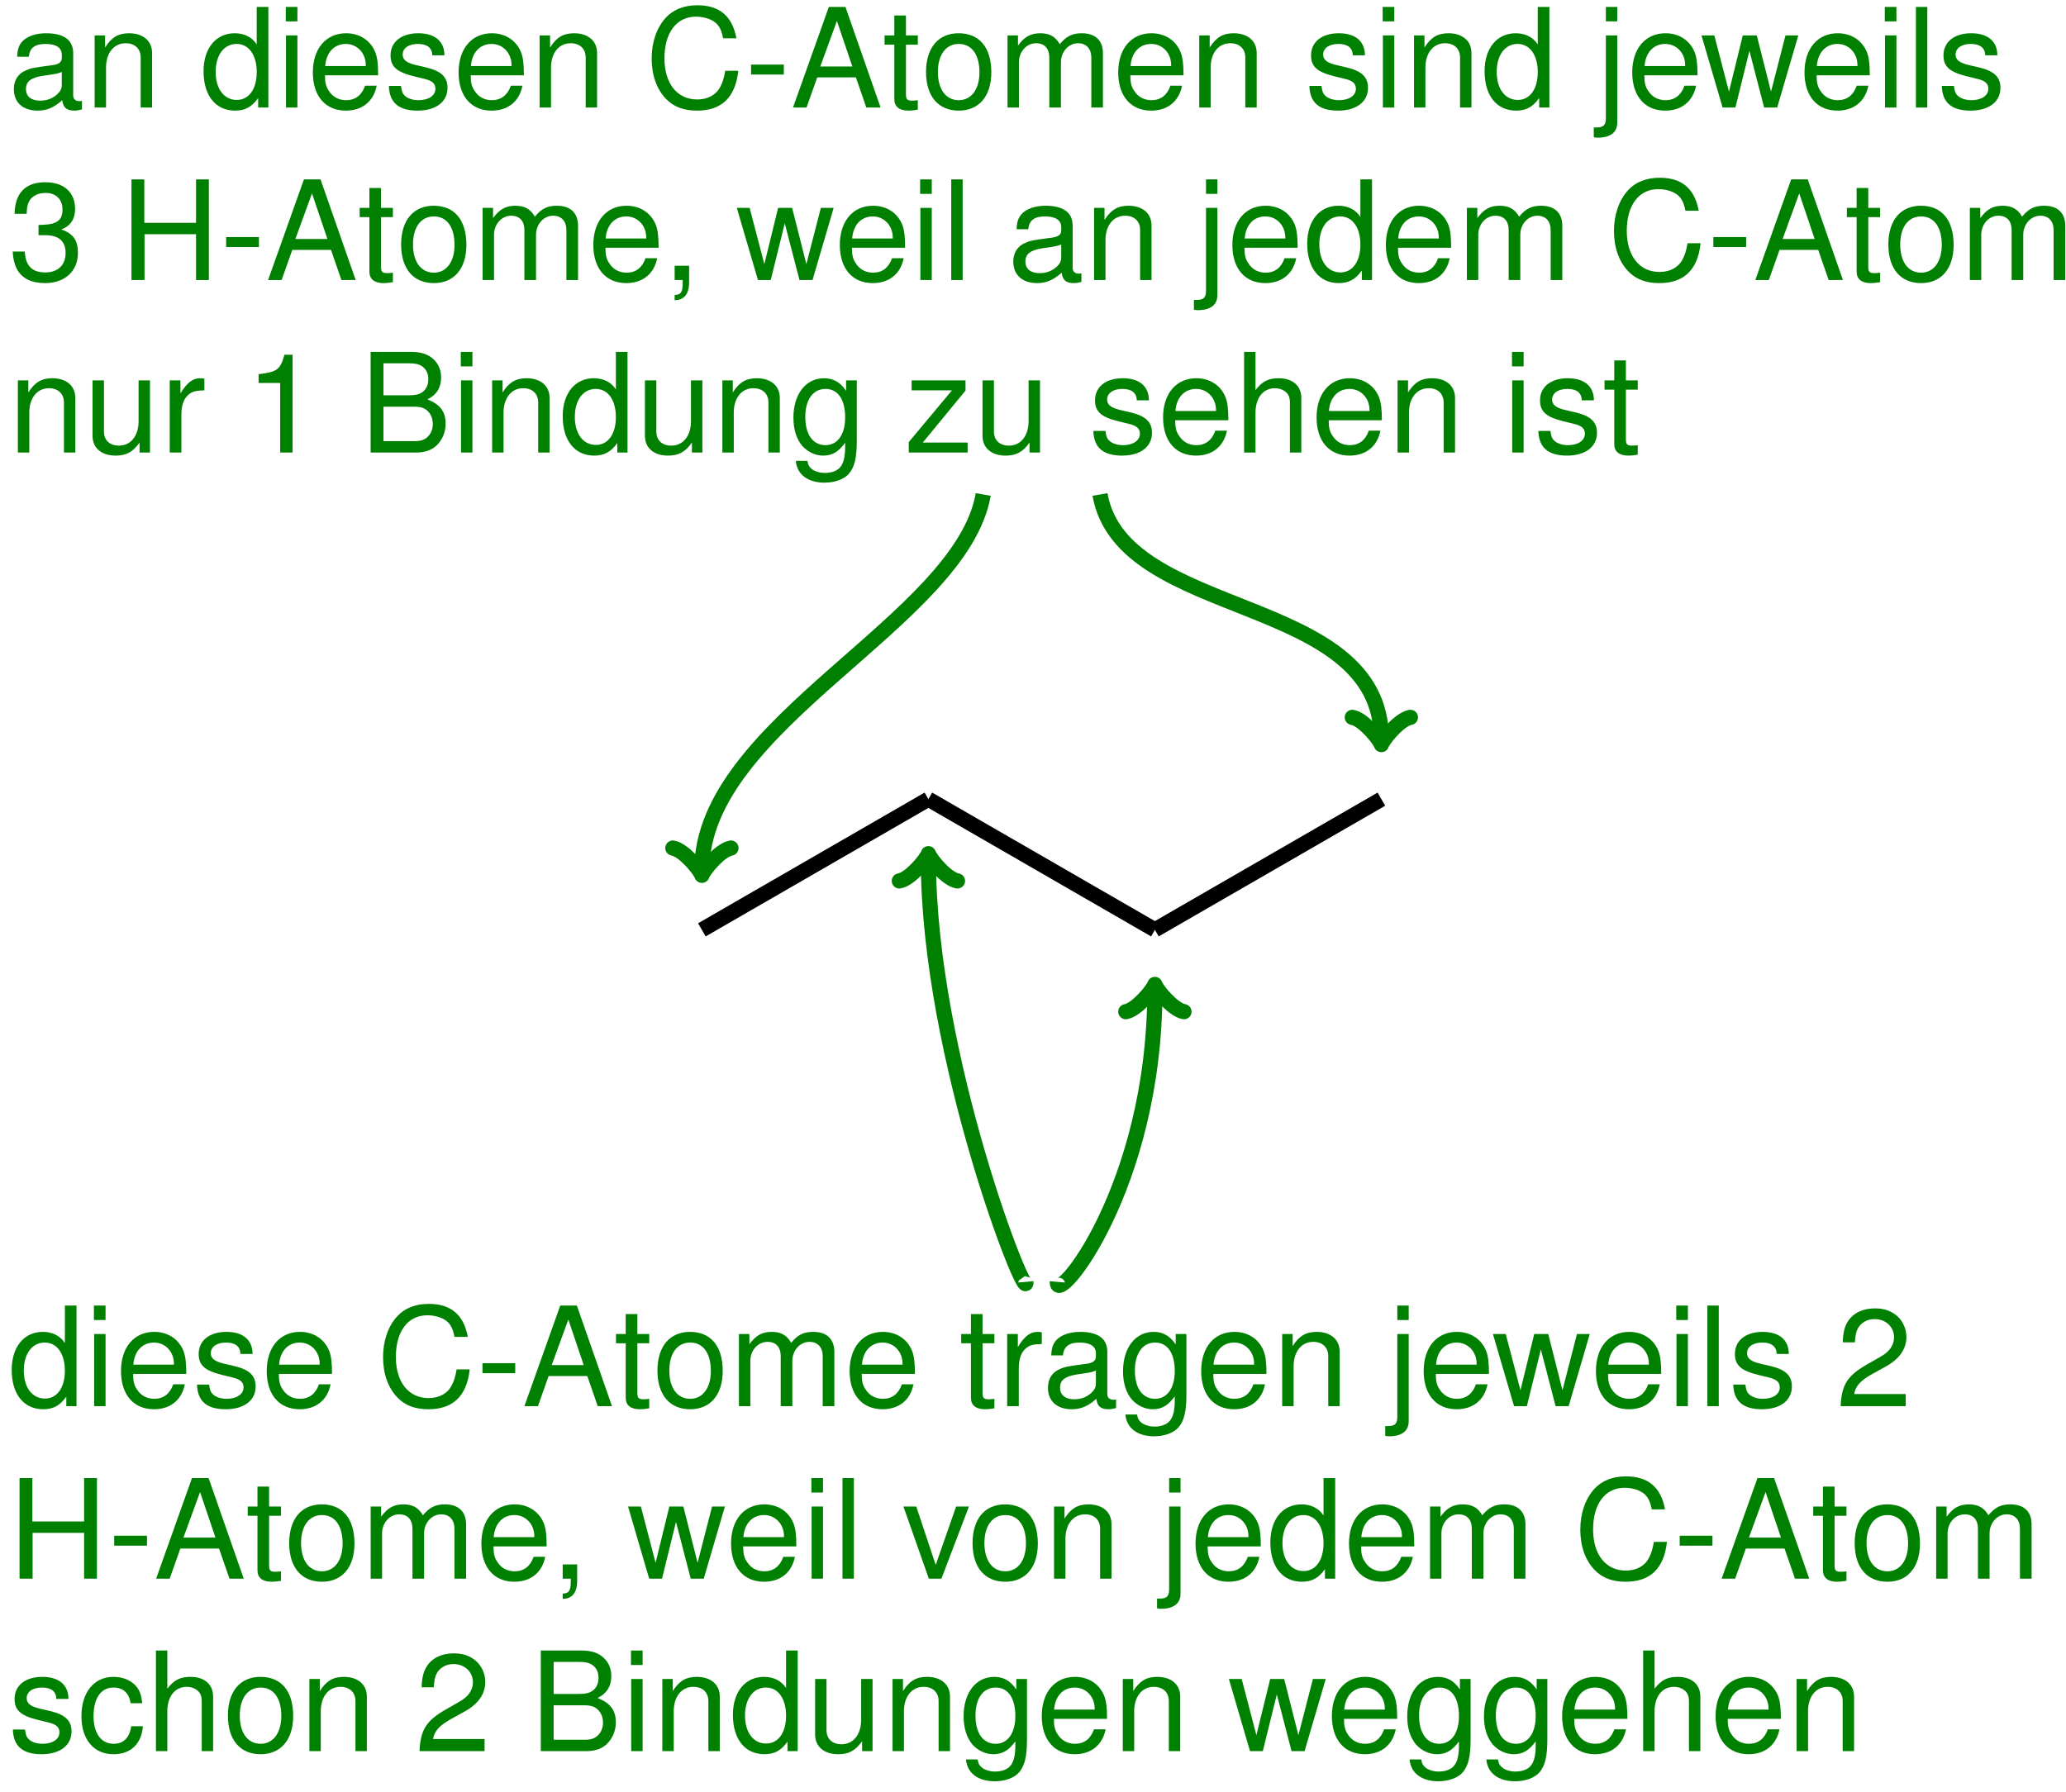
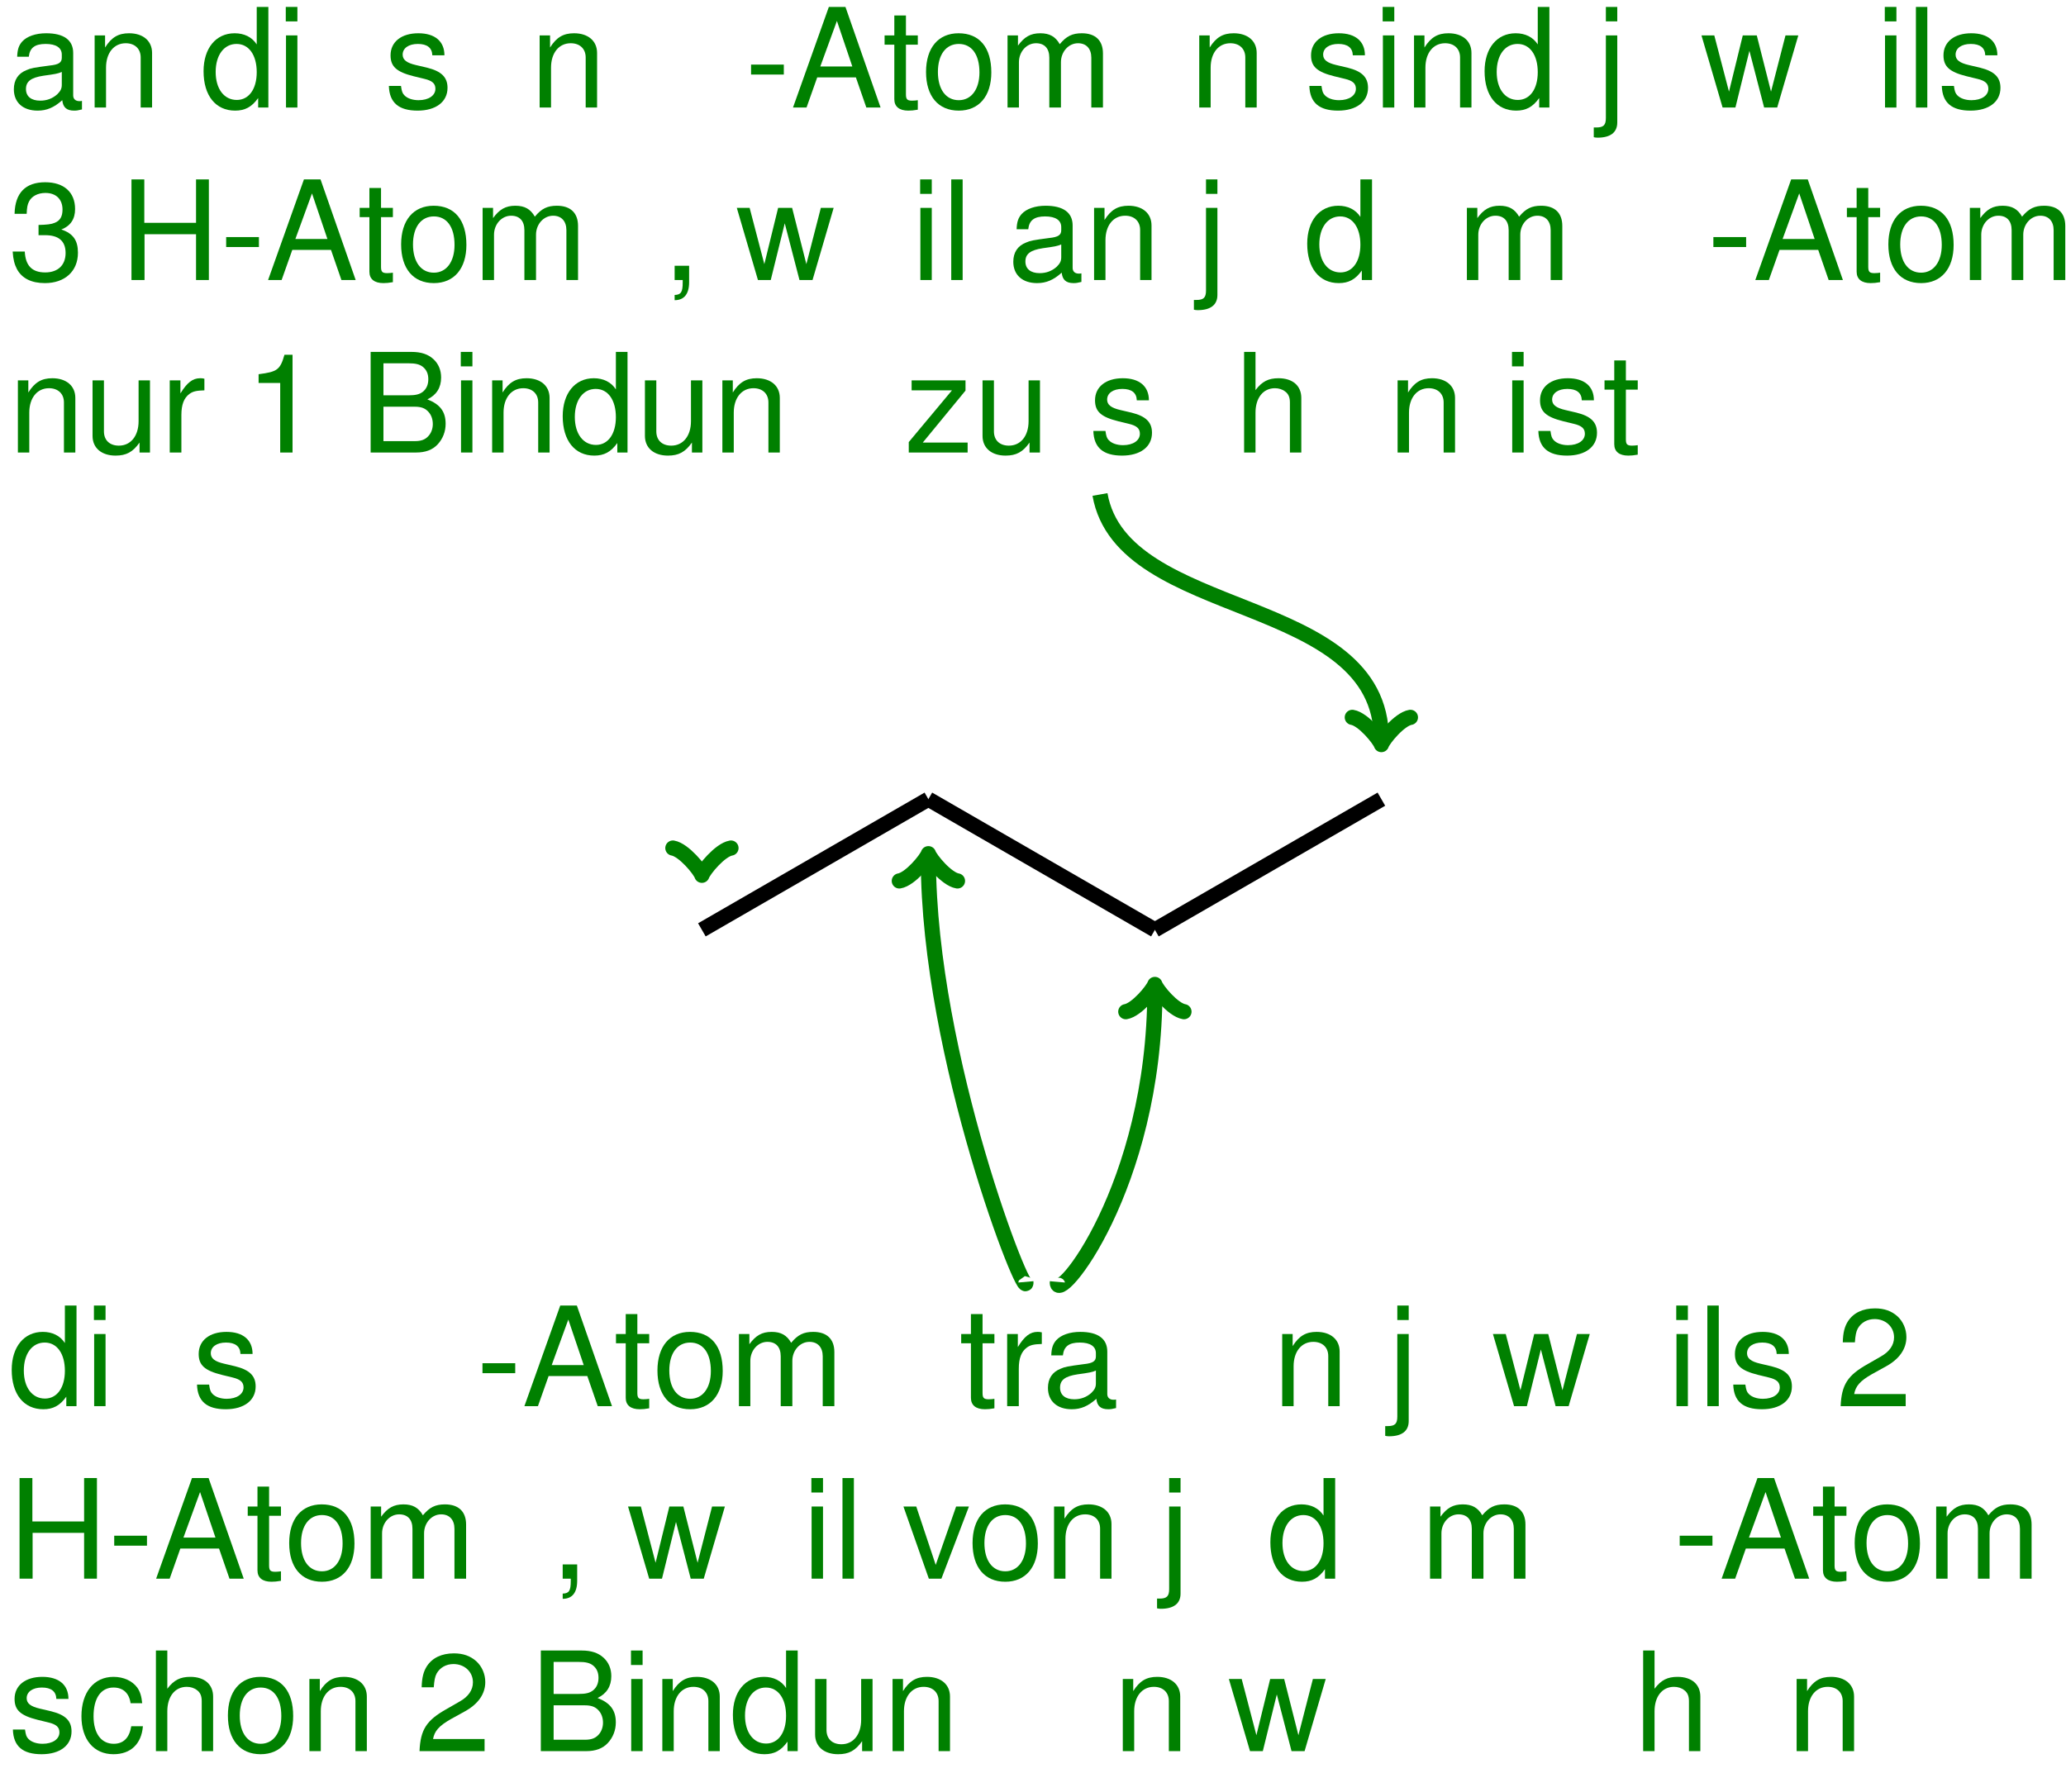
<svg xmlns="http://www.w3.org/2000/svg" xmlns:xlink="http://www.w3.org/1999/xlink" width="136pt" height="118pt" viewBox="0 0 136 118" version="1.1">
  <defs>
    <g>
      <symbol overflow="visible" id="glyph0-0">
        <path style="stroke:none;" d="" />
      </symbol>
      <symbol overflow="visible" id="glyph0-1">
        <path style="stroke:none;" d="M 4.859 -0.438 C 4.781 -0.422 4.734 -0.422 4.688 -0.422 C 4.438 -0.422 4.281 -0.562 4.281 -0.797 L 4.281 -3.594 C 4.281 -4.438 3.672 -4.891 2.5 -4.891 C 1.812 -4.891 1.234 -4.688 0.922 -4.344 C 0.703 -4.094 0.609 -3.828 0.594 -3.344 L 1.359 -3.344 C 1.422 -3.938 1.766 -4.188 2.469 -4.188 C 3.156 -4.188 3.531 -3.938 3.531 -3.484 L 3.531 -3.281 C 3.531 -2.969 3.344 -2.828 2.734 -2.766 C 1.672 -2.625 1.5 -2.594 1.219 -2.469 C 0.656 -2.25 0.375 -1.812 0.375 -1.203 C 0.375 -0.328 0.984 0.203 1.938 0.203 C 2.547 0.203 3.016 0 3.562 -0.484 C 3.609 -0.016 3.844 0.203 4.344 0.203 C 4.5 0.203 4.609 0.188 4.859 0.125 Z M 3.531 -1.5 C 3.531 -1.25 3.453 -1.094 3.234 -0.875 C 2.922 -0.594 2.547 -0.453 2.109 -0.453 C 1.516 -0.453 1.172 -0.734 1.172 -1.219 C 1.172 -1.719 1.5 -1.969 2.312 -2.094 C 3.109 -2.203 3.281 -2.234 3.531 -2.344 Z " />
      </symbol>
      <symbol overflow="visible" id="glyph0-2">
        <path style="stroke:none;" d="M 0.641 -4.75 L 0.641 0 L 1.391 0 L 1.391 -2.625 C 1.391 -3.594 1.906 -4.234 2.688 -4.234 C 3.281 -4.234 3.672 -3.875 3.672 -3.297 L 3.672 0 L 4.422 0 L 4.422 -3.594 C 4.422 -4.391 3.828 -4.891 2.906 -4.891 C 2.203 -4.891 1.75 -4.625 1.328 -3.953 L 1.328 -4.75 Z " />
      </symbol>
      <symbol overflow="visible" id="glyph0-3">
        <path style="stroke:none;" d="M 4.5 -6.625 L 3.734 -6.625 L 3.734 -4.156 C 3.422 -4.641 2.906 -4.891 2.281 -4.891 C 1.047 -4.891 0.234 -3.906 0.234 -2.391 C 0.234 -0.781 1.031 0.203 2.312 0.203 C 2.953 0.203 3.406 -0.031 3.828 -0.625 L 3.828 0 L 4.5 0 Z M 2.406 -4.188 C 3.219 -4.188 3.734 -3.453 3.734 -2.328 C 3.734 -1.219 3.219 -0.5 2.422 -0.5 C 1.578 -0.5 1.031 -1.234 1.031 -2.344 C 1.031 -3.453 1.578 -4.188 2.406 -4.188 Z " />
      </symbol>
      <symbol overflow="visible" id="glyph0-4">
        <path style="stroke:none;" d="M 1.359 -4.75 L 0.609 -4.75 L 0.609 0 L 1.359 0 Z M 1.359 -6.625 L 0.594 -6.625 L 0.594 -5.672 L 1.359 -5.672 Z " />
      </symbol>
      <symbol overflow="visible" id="glyph0-5">
-         <path style="stroke:none;" d="M 4.656 -2.125 C 4.656 -2.844 4.609 -3.281 4.469 -3.641 C 4.156 -4.422 3.438 -4.891 2.547 -4.891 C 1.219 -4.891 0.359 -3.875 0.359 -2.312 C 0.359 -0.75 1.188 0.203 2.531 0.203 C 3.609 0.203 4.359 -0.406 4.562 -1.438 L 3.797 -1.438 C 3.578 -0.812 3.156 -0.484 2.547 -0.484 C 2.062 -0.484 1.656 -0.703 1.406 -1.109 C 1.219 -1.375 1.156 -1.656 1.156 -2.125 Z M 1.172 -2.734 C 1.234 -3.625 1.766 -4.188 2.531 -4.188 C 3.281 -4.188 3.844 -3.578 3.844 -2.797 C 3.844 -2.781 3.844 -2.766 3.844 -2.734 Z " />
-       </symbol>
+         </symbol>
      <symbol overflow="visible" id="glyph0-6">
        <path style="stroke:none;" d="M 3.969 -3.438 C 3.969 -4.359 3.344 -4.891 2.25 -4.891 C 1.141 -4.891 0.422 -4.328 0.422 -3.438 C 0.422 -2.703 0.812 -2.344 1.938 -2.062 L 2.641 -1.891 C 3.172 -1.766 3.375 -1.578 3.375 -1.234 C 3.375 -0.797 2.938 -0.484 2.266 -0.484 C 1.859 -0.484 1.516 -0.609 1.328 -0.812 C 1.203 -0.938 1.156 -1.078 1.109 -1.422 L 0.312 -1.422 C 0.344 -0.312 0.969 0.203 2.203 0.203 C 3.406 0.203 4.172 -0.375 4.172 -1.297 C 4.172 -2 3.766 -2.391 2.828 -2.625 L 2.094 -2.797 C 1.484 -2.938 1.219 -3.141 1.219 -3.484 C 1.219 -3.906 1.609 -4.188 2.219 -4.188 C 2.828 -4.188 3.156 -3.938 3.172 -3.438 Z " />
      </symbol>
      <symbol overflow="visible" id="glyph0-7">
-         <path style="stroke:none;" d="M 6.016 -4.562 C 5.75 -6.016 4.906 -6.734 3.453 -6.734 C 2.562 -6.734 1.859 -6.453 1.359 -5.906 C 0.766 -5.25 0.438 -4.297 0.438 -3.234 C 0.438 -2.141 0.766 -1.203 1.391 -0.562 C 1.906 -0.031 2.562 0.203 3.422 0.203 C 5.031 0.203 5.953 -0.656 6.141 -2.422 L 5.281 -2.422 C 5.203 -1.953 5.109 -1.656 4.969 -1.391 C 4.703 -0.844 4.141 -0.531 3.438 -0.531 C 2.109 -0.531 1.281 -1.594 1.281 -3.234 C 1.281 -4.938 2.078 -5.984 3.359 -5.984 C 3.891 -5.984 4.391 -5.812 4.672 -5.562 C 4.906 -5.344 5.047 -5.062 5.141 -4.562 Z " />
-       </symbol>
+         </symbol>
      <symbol overflow="visible" id="glyph0-8">
        <path style="stroke:none;" d="M 2.578 -2.828 L 0.422 -2.828 L 0.422 -2.172 L 2.578 -2.172 Z " />
      </symbol>
      <symbol overflow="visible" id="glyph0-9">
        <path style="stroke:none;" d="M 4.297 -1.984 L 4.984 0 L 5.922 0 L 3.609 -6.625 L 2.516 -6.625 L 0.156 0 L 1.047 0 L 1.75 -1.984 Z M 4.062 -2.703 L 1.953 -2.703 L 3.047 -5.703 Z " />
      </symbol>
      <symbol overflow="visible" id="glyph0-10">
        <path style="stroke:none;" d="M 2.312 -4.75 L 1.531 -4.75 L 1.531 -6.062 L 0.766 -6.062 L 0.766 -4.75 L 0.125 -4.75 L 0.125 -4.141 L 0.766 -4.141 L 0.766 -0.547 C 0.766 -0.062 1.094 0.203 1.688 0.203 C 1.875 0.203 2.047 0.188 2.312 0.141 L 2.312 -0.484 C 2.203 -0.469 2.094 -0.453 1.938 -0.453 C 1.609 -0.453 1.531 -0.547 1.531 -0.875 L 1.531 -4.141 L 2.312 -4.141 Z " />
      </symbol>
      <symbol overflow="visible" id="glyph0-11">
        <path style="stroke:none;" d="M 2.469 -4.891 C 1.141 -4.891 0.328 -3.938 0.328 -2.344 C 0.328 -0.75 1.125 0.203 2.484 0.203 C 3.812 0.203 4.625 -0.75 4.625 -2.312 C 4.625 -3.953 3.844 -4.891 2.469 -4.891 Z M 2.484 -4.188 C 3.328 -4.188 3.844 -3.5 3.844 -2.312 C 3.844 -1.203 3.312 -0.484 2.484 -0.484 C 1.641 -0.484 1.109 -1.188 1.109 -2.344 C 1.109 -3.484 1.641 -4.188 2.484 -4.188 Z " />
      </symbol>
      <symbol overflow="visible" id="glyph0-12">
        <path style="stroke:none;" d="M 0.641 -4.75 L 0.641 0 L 1.391 0 L 1.391 -2.984 C 1.391 -3.672 1.891 -4.234 2.516 -4.234 C 3.078 -4.234 3.391 -3.891 3.391 -3.281 L 3.391 0 L 4.156 0 L 4.156 -2.984 C 4.156 -3.672 4.656 -4.234 5.281 -4.234 C 5.828 -4.234 6.156 -3.875 6.156 -3.281 L 6.156 0 L 6.922 0 L 6.922 -3.562 C 6.922 -4.422 6.422 -4.891 5.531 -4.891 C 4.906 -4.891 4.516 -4.703 4.078 -4.172 C 3.797 -4.672 3.406 -4.891 2.797 -4.891 C 2.156 -4.891 1.75 -4.656 1.328 -4.078 L 1.328 -4.75 Z " />
      </symbol>
      <symbol overflow="visible" id="glyph0-13">
        <path style="stroke:none;" d="M 0.641 -4.75 L 0.641 0.688 C 0.641 1.156 0.484 1.312 0.016 1.312 C -0.016 1.312 -0.016 1.312 -0.156 1.312 L -0.156 1.953 C -0.078 1.969 -0.031 1.984 0.094 1.984 C 0.938 1.984 1.391 1.641 1.391 0.984 L 1.391 -4.75 Z M 1.391 -6.625 L 0.641 -6.625 L 0.641 -5.672 L 1.391 -5.672 Z " />
      </symbol>
      <symbol overflow="visible" id="glyph0-14">
        <path style="stroke:none;" d="M 5.031 0 L 6.422 -4.75 L 5.578 -4.75 L 4.625 -1.047 L 3.688 -4.75 L 2.766 -4.75 L 1.859 -1.047 L 0.891 -4.75 L 0.047 -4.75 L 1.438 0 L 2.281 0 L 3.203 -3.734 L 4.172 0 Z " />
      </symbol>
      <symbol overflow="visible" id="glyph0-15">
        <path style="stroke:none;" d="M 1.375 -6.625 L 0.625 -6.625 L 0.625 0 L 1.375 0 Z " />
      </symbol>
      <symbol overflow="visible" id="glyph0-16">
        <path style="stroke:none;" d="M 2 -2.953 L 2.438 -2.953 C 3.328 -2.953 3.781 -2.562 3.781 -1.781 C 3.781 -0.984 3.281 -0.5 2.438 -0.5 C 1.578 -0.5 1.141 -0.938 1.094 -1.875 L 0.297 -1.875 C 0.328 -1.359 0.422 -1.016 0.578 -0.719 C 0.906 -0.109 1.531 0.203 2.422 0.203 C 3.734 0.203 4.594 -0.578 4.594 -1.797 C 4.594 -2.609 4.281 -3.062 3.5 -3.328 C 4.109 -3.562 4.406 -4.016 4.406 -4.672 C 4.406 -5.781 3.672 -6.438 2.438 -6.438 C 1.141 -6.438 0.453 -5.734 0.422 -4.359 L 1.219 -4.359 C 1.234 -4.75 1.266 -4.969 1.375 -5.172 C 1.547 -5.516 1.953 -5.734 2.453 -5.734 C 3.156 -5.734 3.578 -5.312 3.578 -4.641 C 3.578 -4.188 3.422 -3.906 3.062 -3.766 C 2.844 -3.672 2.562 -3.641 2 -3.625 Z " />
      </symbol>
      <symbol overflow="visible" id="glyph0-17">
        <path style="stroke:none;" d="M 5 -3.016 L 5 0 L 5.844 0 L 5.844 -6.625 L 5 -6.625 L 5 -3.766 L 1.594 -3.766 L 1.594 -6.625 L 0.75 -6.625 L 0.75 0 L 1.609 0 L 1.609 -3.016 Z " />
      </symbol>
      <symbol overflow="visible" id="glyph0-18">
        <path style="stroke:none;" d="M 0.797 -0.938 L 0.797 0 L 1.328 0 L 1.328 0.156 C 1.328 0.797 1.219 0.969 0.797 0.984 L 0.797 1.328 C 1.422 1.328 1.75 0.922 1.75 0.141 L 1.75 -0.938 Z " />
      </symbol>
      <symbol overflow="visible" id="glyph0-19">
        <path style="stroke:none;" d="M 4.375 0 L 4.375 -4.75 L 3.625 -4.75 L 3.625 -2.062 C 3.625 -1.094 3.109 -0.453 2.328 -0.453 C 1.719 -0.453 1.344 -0.812 1.344 -1.391 L 1.344 -4.75 L 0.594 -4.75 L 0.594 -1.094 C 0.594 -0.297 1.188 0.203 2.109 0.203 C 2.812 0.203 3.25 -0.031 3.688 -0.656 L 3.688 0 Z " />
      </symbol>
      <symbol overflow="visible" id="glyph0-20">
        <path style="stroke:none;" d="M 0.625 -4.75 L 0.625 0 L 1.391 0 L 1.391 -2.469 C 1.391 -3.156 1.562 -3.594 1.922 -3.859 C 2.156 -4.031 2.391 -4.078 2.906 -4.094 L 2.906 -4.859 C 2.781 -4.891 2.719 -4.891 2.625 -4.891 C 2.141 -4.891 1.766 -4.609 1.328 -3.891 L 1.328 -4.75 Z " />
      </symbol>
      <symbol overflow="visible" id="glyph0-21">
        <path style="stroke:none;" d="M 2.344 -4.578 L 2.344 0 L 3.156 0 L 3.156 -6.438 L 2.625 -6.438 C 2.344 -5.453 2.156 -5.312 0.922 -5.156 L 0.922 -4.578 Z " />
      </symbol>
      <symbol overflow="visible" id="glyph0-22">
        <path style="stroke:none;" d="M 0.719 0 L 3.703 0 C 4.328 0 4.797 -0.172 5.141 -0.547 C 5.469 -0.906 5.656 -1.375 5.656 -1.891 C 5.656 -2.688 5.297 -3.172 4.453 -3.5 C 5.047 -3.781 5.359 -4.266 5.359 -4.938 C 5.359 -5.422 5.188 -5.844 4.844 -6.156 C 4.5 -6.469 4.047 -6.625 3.406 -6.625 L 0.719 -6.625 Z M 1.562 -3.766 L 1.562 -5.875 L 3.203 -5.875 C 3.672 -5.875 3.938 -5.812 4.156 -5.641 C 4.391 -5.453 4.516 -5.188 4.516 -4.828 C 4.516 -4.469 4.391 -4.188 4.156 -4 C 3.938 -3.828 3.672 -3.766 3.203 -3.766 Z M 1.562 -0.75 L 1.562 -3.016 L 3.625 -3.016 C 4.031 -3.016 4.297 -2.922 4.5 -2.703 C 4.703 -2.5 4.812 -2.203 4.812 -1.875 C 4.812 -1.562 4.703 -1.266 4.5 -1.062 C 4.297 -0.844 4.031 -0.75 3.625 -0.75 Z " />
      </symbol>
      <symbol overflow="visible" id="glyph0-23">
-         <path style="stroke:none;" d="M 3.734 -4.75 L 3.734 -4.062 C 3.359 -4.625 2.891 -4.891 2.281 -4.891 C 1.078 -4.891 0.266 -3.844 0.266 -2.297 C 0.266 -1.516 0.469 -0.875 0.859 -0.422 C 1.219 -0.031 1.719 0.203 2.219 0.203 C 2.828 0.203 3.234 -0.047 3.672 -0.641 L 3.672 -0.406 C 3.672 0.25 3.578 0.641 3.391 0.906 C 3.203 1.188 2.812 1.344 2.344 1.344 C 2 1.344 1.688 1.25 1.484 1.094 C 1.312 0.953 1.234 0.828 1.188 0.547 L 0.422 0.547 C 0.5 1.438 1.203 1.984 2.312 1.984 C 3.016 1.984 3.625 1.75 3.938 1.375 C 4.297 0.938 4.438 0.328 4.438 -0.781 L 4.438 -4.75 Z M 2.375 -4.188 C 3.188 -4.188 3.672 -3.5 3.672 -2.312 C 3.672 -1.188 3.172 -0.484 2.375 -0.484 C 1.547 -0.484 1.047 -1.188 1.047 -2.344 C 1.047 -3.484 1.562 -4.188 2.375 -4.188 Z " />
-       </symbol>
+         </symbol>
      <symbol overflow="visible" id="glyph0-24">
        <path style="stroke:none;" d="M 4.016 -4.75 L 0.469 -4.75 L 0.469 -4.094 L 3.125 -4.094 L 0.281 -0.688 L 0.281 0 L 4.156 0 L 4.156 -0.656 L 1.203 -0.656 L 4.016 -4.078 Z " />
      </symbol>
      <symbol overflow="visible" id="glyph0-25">
        <path style="stroke:none;" d="M 0.641 -6.625 L 0.641 0 L 1.391 0 L 1.391 -2.625 C 1.391 -3.594 1.891 -4.234 2.672 -4.234 C 2.922 -4.234 3.172 -4.156 3.344 -4.016 C 3.562 -3.859 3.656 -3.625 3.656 -3.297 L 3.656 0 L 4.406 0 L 4.406 -3.594 C 4.406 -4.391 3.844 -4.891 2.906 -4.891 C 2.25 -4.891 1.828 -4.688 1.391 -4.109 L 1.391 -6.625 Z " />
      </symbol>
      <symbol overflow="visible" id="glyph0-26">
        <path style="stroke:none;" d="M 4.594 -0.797 L 1.203 -0.797 C 1.297 -1.312 1.578 -1.656 2.375 -2.109 L 3.281 -2.609 C 4.172 -3.094 4.641 -3.766 4.641 -4.547 C 4.641 -5.078 4.422 -5.578 4.047 -5.922 C 3.656 -6.266 3.188 -6.438 2.578 -6.438 C 1.766 -6.438 1.156 -6.141 0.797 -5.594 C 0.578 -5.25 0.469 -4.859 0.453 -4.203 L 1.25 -4.203 C 1.281 -4.641 1.328 -4.906 1.438 -5.109 C 1.656 -5.5 2.062 -5.734 2.547 -5.734 C 3.281 -5.734 3.828 -5.219 3.828 -4.531 C 3.828 -4.016 3.516 -3.578 2.953 -3.266 L 2.109 -2.781 C 0.766 -2.031 0.375 -1.422 0.312 0 L 4.594 0 Z " />
      </symbol>
      <symbol overflow="visible" id="glyph0-27">
        <path style="stroke:none;" d="M 2.594 0 L 4.406 -4.75 L 3.562 -4.75 L 2.219 -0.906 L 0.938 -4.75 L 0.094 -4.75 L 1.766 0 Z " />
      </symbol>
      <symbol overflow="visible" id="glyph0-28">
        <path style="stroke:none;" d="M 4.281 -3.156 C 4.234 -3.625 4.141 -3.922 3.953 -4.188 C 3.625 -4.625 3.062 -4.891 2.391 -4.891 C 1.109 -4.891 0.281 -3.875 0.281 -2.297 C 0.281 -0.766 1.094 0.203 2.391 0.203 C 3.516 0.203 4.234 -0.469 4.328 -1.641 L 3.562 -1.641 C 3.438 -0.875 3.047 -0.484 2.406 -0.484 C 1.578 -0.484 1.078 -1.172 1.078 -2.297 C 1.078 -3.484 1.562 -4.188 2.391 -4.188 C 3.016 -4.188 3.422 -3.828 3.516 -3.156 Z " />
      </symbol>
    </g>
    <clipPath id="clip1">
      <path d="M 35 108 L 78 108 L 78 117.801 L 35 117.801 Z " />
    </clipPath>
    <clipPath id="clip2">
      <path d="M 87 108 L 123 108 L 123 117.801 L 87 117.801 Z " />
    </clipPath>
  </defs>
  <g id="surface1">
    <g style="fill:rgb(0%,50.197%,0%);fill-opacity:1;">
      <use xlink:href="#glyph0-1" x="0.537" y="7.081" />
      <use xlink:href="#glyph0-2" x="5.589" y="7.081" />
    </g>
    <g style="fill:rgb(0%,50.197%,0%);fill-opacity:1;">
      <use xlink:href="#glyph0-3" x="13.166" y="7.081" />
      <use xlink:href="#glyph0-4" x="18.218" y="7.081" />
      <use xlink:href="#glyph0-5" x="20.235" y="7.081" />
      <use xlink:href="#glyph0-6" x="25.287" y="7.081" />
      <use xlink:href="#glyph0-5" x="29.83" y="7.081" />
      <use xlink:href="#glyph0-2" x="34.882" y="7.081" />
    </g>
    <g style="fill:rgb(0%,50.197%,0%);fill-opacity:1;">
      <use xlink:href="#glyph0-7" x="42.459" y="7.081" />
      <use xlink:href="#glyph0-8" x="49.019" y="7.081" />
      <use xlink:href="#glyph0-9" x="52.045" y="7.081" />
      <use xlink:href="#glyph0-10" x="58.105" y="7.081" />
      <use xlink:href="#glyph0-11" x="60.631" y="7.081" />
      <use xlink:href="#glyph0-12" x="65.683" y="7.081" />
      <use xlink:href="#glyph0-5" x="73.251" y="7.081" />
      <use xlink:href="#glyph0-2" x="78.303" y="7.081" />
    </g>
    <g style="fill:rgb(0%,50.197%,0%);fill-opacity:1;">
      <use xlink:href="#glyph0-6" x="85.881" y="7.081" />
      <use xlink:href="#glyph0-4" x="90.424" y="7.081" />
      <use xlink:href="#glyph0-2" x="92.441" y="7.081" />
      <use xlink:href="#glyph0-3" x="97.493" y="7.081" />
    </g>
    <g style="fill:rgb(0%,50.197%,0%);fill-opacity:1;">
      <use xlink:href="#glyph0-13" x="105.07" y="7.081" />
      <use xlink:href="#glyph0-5" x="107.087" y="7.081" />
    </g>
    <g style="fill:rgb(0%,50.197%,0%);fill-opacity:1;">
      <use xlink:href="#glyph0-14" x="111.957" y="7.081" />
    </g>
    <g style="fill:rgb(0%,50.197%,0%);fill-opacity:1;">
      <use xlink:href="#glyph0-5" x="118.427" y="7.081" />
      <use xlink:href="#glyph0-4" x="123.478" y="7.081" />
      <use xlink:href="#glyph0-15" x="125.495" y="7.081" />
      <use xlink:href="#glyph0-6" x="127.513" y="7.081" />
    </g>
    <g style="fill:rgb(0%,50.197%,0%);fill-opacity:1;">
      <use xlink:href="#glyph0-16" x="0.537" y="18.438" />
    </g>
    <g style="fill:rgb(0%,50.197%,0%);fill-opacity:1;">
      <use xlink:href="#glyph0-17" x="7.905" y="18.438" />
      <use xlink:href="#glyph0-8" x="14.466" y="18.438" />
      <use xlink:href="#glyph0-9" x="17.491" y="18.438" />
      <use xlink:href="#glyph0-10" x="23.551" y="18.438" />
      <use xlink:href="#glyph0-11" x="26.077" y="18.438" />
      <use xlink:href="#glyph0-12" x="31.129" y="18.438" />
      <use xlink:href="#glyph0-5" x="38.698" y="18.438" />
    </g>
    <g style="fill:rgb(0%,50.197%,0%);fill-opacity:1;">
      <use xlink:href="#glyph0-18" x="43.613" y="18.438" />
    </g>
    <g style="fill:rgb(0%,50.197%,0%);fill-opacity:1;">
      <use xlink:href="#glyph0-14" x="48.456" y="18.438" />
    </g>
    <g style="fill:rgb(0%,50.197%,0%);fill-opacity:1;">
      <use xlink:href="#glyph0-5" x="54.925" y="18.438" />
      <use xlink:href="#glyph0-4" x="59.977" y="18.438" />
      <use xlink:href="#glyph0-15" x="61.994" y="18.438" />
    </g>
    <g style="fill:rgb(0%,50.197%,0%);fill-opacity:1;">
      <use xlink:href="#glyph0-1" x="66.328" y="18.438" />
      <use xlink:href="#glyph0-2" x="71.38" y="18.438" />
    </g>
    <g style="fill:rgb(0%,50.197%,0%);fill-opacity:1;">
      <use xlink:href="#glyph0-13" x="78.748" y="18.438" />
      <use xlink:href="#glyph0-5" x="80.765" y="18.438" />
      <use xlink:href="#glyph0-3" x="85.817" y="18.438" />
      <use xlink:href="#glyph0-5" x="90.869" y="18.438" />
      <use xlink:href="#glyph0-12" x="95.921" y="18.438" />
    </g>
    <g style="fill:rgb(0%,50.197%,0%);fill-opacity:1;">
      <use xlink:href="#glyph0-7" x="105.806" y="18.438" />
      <use xlink:href="#glyph0-8" x="112.366" y="18.438" />
      <use xlink:href="#glyph0-9" x="115.392" y="18.438" />
      <use xlink:href="#glyph0-10" x="121.452" y="18.438" />
      <use xlink:href="#glyph0-11" x="123.978" y="18.438" />
      <use xlink:href="#glyph0-12" x="129.03" y="18.438" />
    </g>
    <g style="fill:rgb(0%,50.197%,0%);fill-opacity:1;">
      <use xlink:href="#glyph0-2" x="0.537" y="29.796" />
    </g>
    <g style="fill:rgb(0%,50.197%,0%);fill-opacity:1;">
      <use xlink:href="#glyph0-19" x="5.498" y="29.796" />
      <use xlink:href="#glyph0-20" x="10.549" y="29.796" />
    </g>
    <g style="fill:rgb(0%,50.197%,0%);fill-opacity:1;">
      <use xlink:href="#glyph0-21" x="16.101" y="29.796" />
    </g>
    <g style="fill:rgb(0%,50.197%,0%);fill-opacity:1;">
      <use xlink:href="#glyph0-22" x="23.679" y="29.796" />
      <use xlink:href="#glyph0-4" x="29.739" y="29.796" />
      <use xlink:href="#glyph0-2" x="31.756" y="29.796" />
      <use xlink:href="#glyph0-3" x="36.808" y="29.796" />
      <use xlink:href="#glyph0-19" x="41.86" y="29.796" />
      <use xlink:href="#glyph0-2" x="46.911" y="29.796" />
      <use xlink:href="#glyph0-23" x="51.963" y="29.796" />
    </g>
    <g style="fill:rgb(0%,50.197%,0%);fill-opacity:1;">
      <use xlink:href="#glyph0-24" x="59.541" y="29.796" />
      <use xlink:href="#glyph0-19" x="64.084" y="29.796" />
    </g>
    <g style="fill:rgb(0%,50.197%,0%);fill-opacity:1;">
      <use xlink:href="#glyph0-6" x="71.661" y="29.796" />
      <use xlink:href="#glyph0-5" x="76.204" y="29.796" />
      <use xlink:href="#glyph0-25" x="81.256" y="29.796" />
      <use xlink:href="#glyph0-5" x="86.308" y="29.796" />
      <use xlink:href="#glyph0-2" x="91.36" y="29.796" />
    </g>
    <g style="fill:rgb(0%,50.197%,0%);fill-opacity:1;">
      <use xlink:href="#glyph0-4" x="98.937" y="29.796" />
      <use xlink:href="#glyph0-6" x="100.954" y="29.796" />
      <use xlink:href="#glyph0-10" x="105.497" y="29.796" />
    </g>
    <path style="fill:none;stroke-width:0.833;stroke-linecap:butt;stroke-linejoin:miter;stroke:rgb(0%,0%,0%);stroke-opacity:1;stroke-miterlimit:10;" d="M -0.001 0.001 L 12.424 7.172 " transform="matrix(1.2,0,0,-1.2,46.204,61.227)" />
    <path style="fill:none;stroke-width:0.833;stroke-linecap:butt;stroke-linejoin:miter;stroke:rgb(0%,0%,0%);stroke-opacity:1;stroke-miterlimit:10;" d="M 12.424 7.172 L 24.85 0.001 " transform="matrix(1.2,0,0,-1.2,46.204,61.227)" />
    <path style="fill:none;stroke-width:0.833;stroke-linecap:butt;stroke-linejoin:miter;stroke:rgb(0%,0%,0%);stroke-opacity:1;stroke-miterlimit:10;" d="M 24.85 0.001 L 37.275 7.172 " transform="matrix(1.2,0,0,-1.2,46.204,61.227)" />
    <g style="fill:rgb(0%,50.197%,0%);fill-opacity:1;">
      <use xlink:href="#glyph0-3" x="0.537" y="92.588" />
      <use xlink:href="#glyph0-4" x="5.589" y="92.588" />
      <use xlink:href="#glyph0-5" x="7.606" y="92.588" />
      <use xlink:href="#glyph0-6" x="12.657" y="92.588" />
      <use xlink:href="#glyph0-5" x="17.2" y="92.588" />
    </g>
    <g style="fill:rgb(0%,50.197%,0%);fill-opacity:1;">
      <use xlink:href="#glyph0-7" x="24.778" y="92.588" />
      <use xlink:href="#glyph0-8" x="31.338" y="92.588" />
      <use xlink:href="#glyph0-9" x="34.364" y="92.588" />
      <use xlink:href="#glyph0-10" x="40.424" y="92.588" />
      <use xlink:href="#glyph0-11" x="42.95" y="92.588" />
      <use xlink:href="#glyph0-12" x="48.002" y="92.588" />
      <use xlink:href="#glyph0-5" x="55.57" y="92.588" />
    </g>
    <g style="fill:rgb(0%,50.197%,0%);fill-opacity:1;">
      <use xlink:href="#glyph0-10" x="63.148" y="92.588" />
      <use xlink:href="#glyph0-20" x="65.674" y="92.588" />
    </g>
    <g style="fill:rgb(0%,50.197%,0%);fill-opacity:1;">
      <use xlink:href="#glyph0-1" x="68.609" y="92.588" />
      <use xlink:href="#glyph0-23" x="73.66" y="92.588" />
      <use xlink:href="#glyph0-5" x="78.712" y="92.588" />
      <use xlink:href="#glyph0-2" x="83.764" y="92.588" />
    </g>
    <g style="fill:rgb(0%,50.197%,0%);fill-opacity:1;">
      <use xlink:href="#glyph0-13" x="91.341" y="92.588" />
      <use xlink:href="#glyph0-5" x="93.359" y="92.588" />
    </g>
    <g style="fill:rgb(0%,50.197%,0%);fill-opacity:1;">
      <use xlink:href="#glyph0-14" x="98.229" y="92.588" />
    </g>
    <g style="fill:rgb(0%,50.197%,0%);fill-opacity:1;">
      <use xlink:href="#glyph0-5" x="104.698" y="92.588" />
      <use xlink:href="#glyph0-4" x="109.75" y="92.588" />
      <use xlink:href="#glyph0-15" x="111.767" y="92.588" />
      <use xlink:href="#glyph0-6" x="113.784" y="92.588" />
    </g>
    <g style="fill:rgb(0%,50.197%,0%);fill-opacity:1;">
      <use xlink:href="#glyph0-26" x="120.853" y="92.588" />
    </g>
    <g style="fill:rgb(0%,50.197%,0%);fill-opacity:1;">
      <use xlink:href="#glyph0-17" x="0.537" y="103.946" />
      <use xlink:href="#glyph0-8" x="7.097" y="103.946" />
      <use xlink:href="#glyph0-9" x="10.122" y="103.946" />
      <use xlink:href="#glyph0-10" x="16.183" y="103.946" />
      <use xlink:href="#glyph0-11" x="18.709" y="103.946" />
      <use xlink:href="#glyph0-12" x="23.76" y="103.946" />
      <use xlink:href="#glyph0-5" x="31.329" y="103.946" />
    </g>
    <g style="fill:rgb(0%,50.197%,0%);fill-opacity:1;">
      <use xlink:href="#glyph0-18" x="36.244" y="103.946" />
    </g>
    <g style="fill:rgb(0%,50.197%,0%);fill-opacity:1;">
      <use xlink:href="#glyph0-14" x="41.296" y="103.946" />
    </g>
    <g style="fill:rgb(0%,50.197%,0%);fill-opacity:1;">
      <use xlink:href="#glyph0-5" x="47.765" y="103.946" />
      <use xlink:href="#glyph0-4" x="52.817" y="103.946" />
      <use xlink:href="#glyph0-15" x="54.834" y="103.946" />
    </g>
    <g style="fill:rgb(0%,50.197%,0%);fill-opacity:1;">
      <use xlink:href="#glyph0-27" x="59.377" y="103.946" />
    </g>
    <g style="fill:rgb(0%,50.197%,0%);fill-opacity:1;">
      <use xlink:href="#glyph0-11" x="63.693" y="103.946" />
      <use xlink:href="#glyph0-2" x="68.745" y="103.946" />
    </g>
    <g style="fill:rgb(0%,50.197%,0%);fill-opacity:1;">
      <use xlink:href="#glyph0-13" x="76.322" y="103.946" />
      <use xlink:href="#glyph0-5" x="78.34" y="103.946" />
      <use xlink:href="#glyph0-3" x="83.391" y="103.946" />
      <use xlink:href="#glyph0-5" x="88.443" y="103.946" />
      <use xlink:href="#glyph0-12" x="93.495" y="103.946" />
    </g>
    <g style="fill:rgb(0%,50.197%,0%);fill-opacity:1;">
      <use xlink:href="#glyph0-7" x="103.589" y="103.946" />
      <use xlink:href="#glyph0-8" x="110.149" y="103.946" />
      <use xlink:href="#glyph0-9" x="113.175" y="103.946" />
      <use xlink:href="#glyph0-10" x="119.235" y="103.946" />
      <use xlink:href="#glyph0-11" x="121.761" y="103.946" />
      <use xlink:href="#glyph0-12" x="126.813" y="103.946" />
    </g>
    <g style="fill:rgb(0%,50.197%,0%);fill-opacity:1;">
      <use xlink:href="#glyph0-6" x="0.537" y="115.303" />
      <use xlink:href="#glyph0-28" x="5.08" y="115.303" />
      <use xlink:href="#glyph0-25" x="9.623" y="115.303" />
      <use xlink:href="#glyph0-11" x="14.674" y="115.303" />
      <use xlink:href="#glyph0-2" x="19.726" y="115.303" />
    </g>
    <g style="fill:rgb(0%,50.197%,0%);fill-opacity:1;">
      <use xlink:href="#glyph0-26" x="27.304" y="115.303" />
    </g>
    <g clip-path="url(#clip1)" clip-rule="nonzero">
      <g style="fill:rgb(0%,50.197%,0%);fill-opacity:1;">
        <use xlink:href="#glyph0-22" x="34.882" y="115.303" />
        <use xlink:href="#glyph0-4" x="40.942" y="115.303" />
        <use xlink:href="#glyph0-2" x="42.959" y="115.303" />
        <use xlink:href="#glyph0-3" x="48.011" y="115.303" />
        <use xlink:href="#glyph0-19" x="53.063" y="115.303" />
        <use xlink:href="#glyph0-2" x="58.114" y="115.303" />
        <use xlink:href="#glyph0-23" x="63.166" y="115.303" />
        <use xlink:href="#glyph0-5" x="68.218" y="115.303" />
        <use xlink:href="#glyph0-2" x="73.27" y="115.303" />
      </g>
    </g>
    <g style="fill:rgb(0%,50.197%,0%);fill-opacity:1;">
      <use xlink:href="#glyph0-14" x="80.847" y="115.303" />
    </g>
    <g clip-path="url(#clip2)" clip-rule="nonzero">
      <g style="fill:rgb(0%,50.197%,0%);fill-opacity:1;">
        <use xlink:href="#glyph0-5" x="87.316" y="115.303" />
        <use xlink:href="#glyph0-23" x="92.368" y="115.303" />
        <use xlink:href="#glyph0-23" x="97.42" y="115.303" />
        <use xlink:href="#glyph0-5" x="102.472" y="115.303" />
        <use xlink:href="#glyph0-25" x="107.524" y="115.303" />
        <use xlink:href="#glyph0-5" x="112.575" y="115.303" />
        <use xlink:href="#glyph0-2" x="117.627" y="115.303" />
      </g>
    </g>
-     <path style="fill:none;stroke-width:0.833;stroke-linecap:butt;stroke-linejoin:miter;stroke:rgb(0%,50.197%,0%);stroke-opacity:1;stroke-miterlimit:10;" d="M -3.202 53.093 C -4.429 46.133 -18.638 40.541 -18.638 32.497 " transform="matrix(1.2,0,0,-1.2,68.568,96.27)" />
    <path style="fill:none;stroke-width:0.833;stroke-linecap:round;stroke-linejoin:round;stroke:rgb(0%,50.197%,0%);stroke-opacity:1;stroke-miterlimit:10;" d="M -1.196 1.594 C -1.095 0.995 -0.001 0.1 0.298 -0.001 C -0.001 -0.099 -1.095 -0.997 -1.196 -1.593 " transform="matrix(0,1.2,1.2,0,46.205,57.275)" />
    <path style="fill:none;stroke-width:0.833;stroke-linecap:butt;stroke-linejoin:miter;stroke:rgb(0%,50.197%,0%);stroke-opacity:1;stroke-miterlimit:10;" d="M 3.201 53.093 C 4.429 46.133 18.638 47.715 18.638 39.668 " transform="matrix(1.2,0,0,-1.2,68.568,96.27)" />
    <path style="fill:none;stroke-width:0.833;stroke-linecap:round;stroke-linejoin:round;stroke:rgb(0%,50.197%,0%);stroke-opacity:1;stroke-miterlimit:10;" d="M -1.194 1.593 C -1.096 0.997 0.001 0.099 0.3 0.001 C 0.001 -0.1 -1.096 -0.995 -1.194 -1.594 " transform="matrix(0,1.2,1.2,0,90.932,48.667)" />
    <path style="fill:none;stroke-width:0.833;stroke-linecap:butt;stroke-linejoin:miter;stroke:rgb(0%,50.197%,0%);stroke-opacity:1;stroke-miterlimit:10;" d="M -0.864 9.889 C -0.741 8.47 -6.213 22.204 -6.213 33.083 " transform="matrix(1.2,0,0,-1.2,68.568,96.27)" />
    <path style="fill:none;stroke-width:0.833;stroke-linecap:round;stroke-linejoin:round;stroke:rgb(0%,50.197%,0%);stroke-opacity:1;stroke-miterlimit:10;" d="M -1.195 1.595 C -1.097 0.997 -0 0.098 0.299 0 C -0 -0.1 -1.097 -0.996 -1.195 -1.595 " transform="matrix(0,-1.2,-1.2,0,61.114,56.57)" />
    <path style="fill:none;stroke-width:0.833;stroke-linecap:butt;stroke-linejoin:miter;stroke:rgb(0%,50.197%,0%);stroke-opacity:1;stroke-miterlimit:10;" d="M 0.864 9.889 C 0.741 8.47 6.213 15.029 6.213 25.908 " transform="matrix(1.2,0,0,-1.2,68.568,96.27)" />
    <path style="fill:none;stroke-width:0.833;stroke-linecap:round;stroke-linejoin:round;stroke:rgb(0%,50.197%,0%);stroke-opacity:1;stroke-miterlimit:10;" d="M -1.196 1.595 C -1.095 0.996 -0.001 0.101 0.298 -0 C -0.001 -0.098 -1.095 -0.996 -1.196 -1.595 " transform="matrix(0,-1.2,-1.2,0,76.023,65.178)" />
  </g>
</svg>